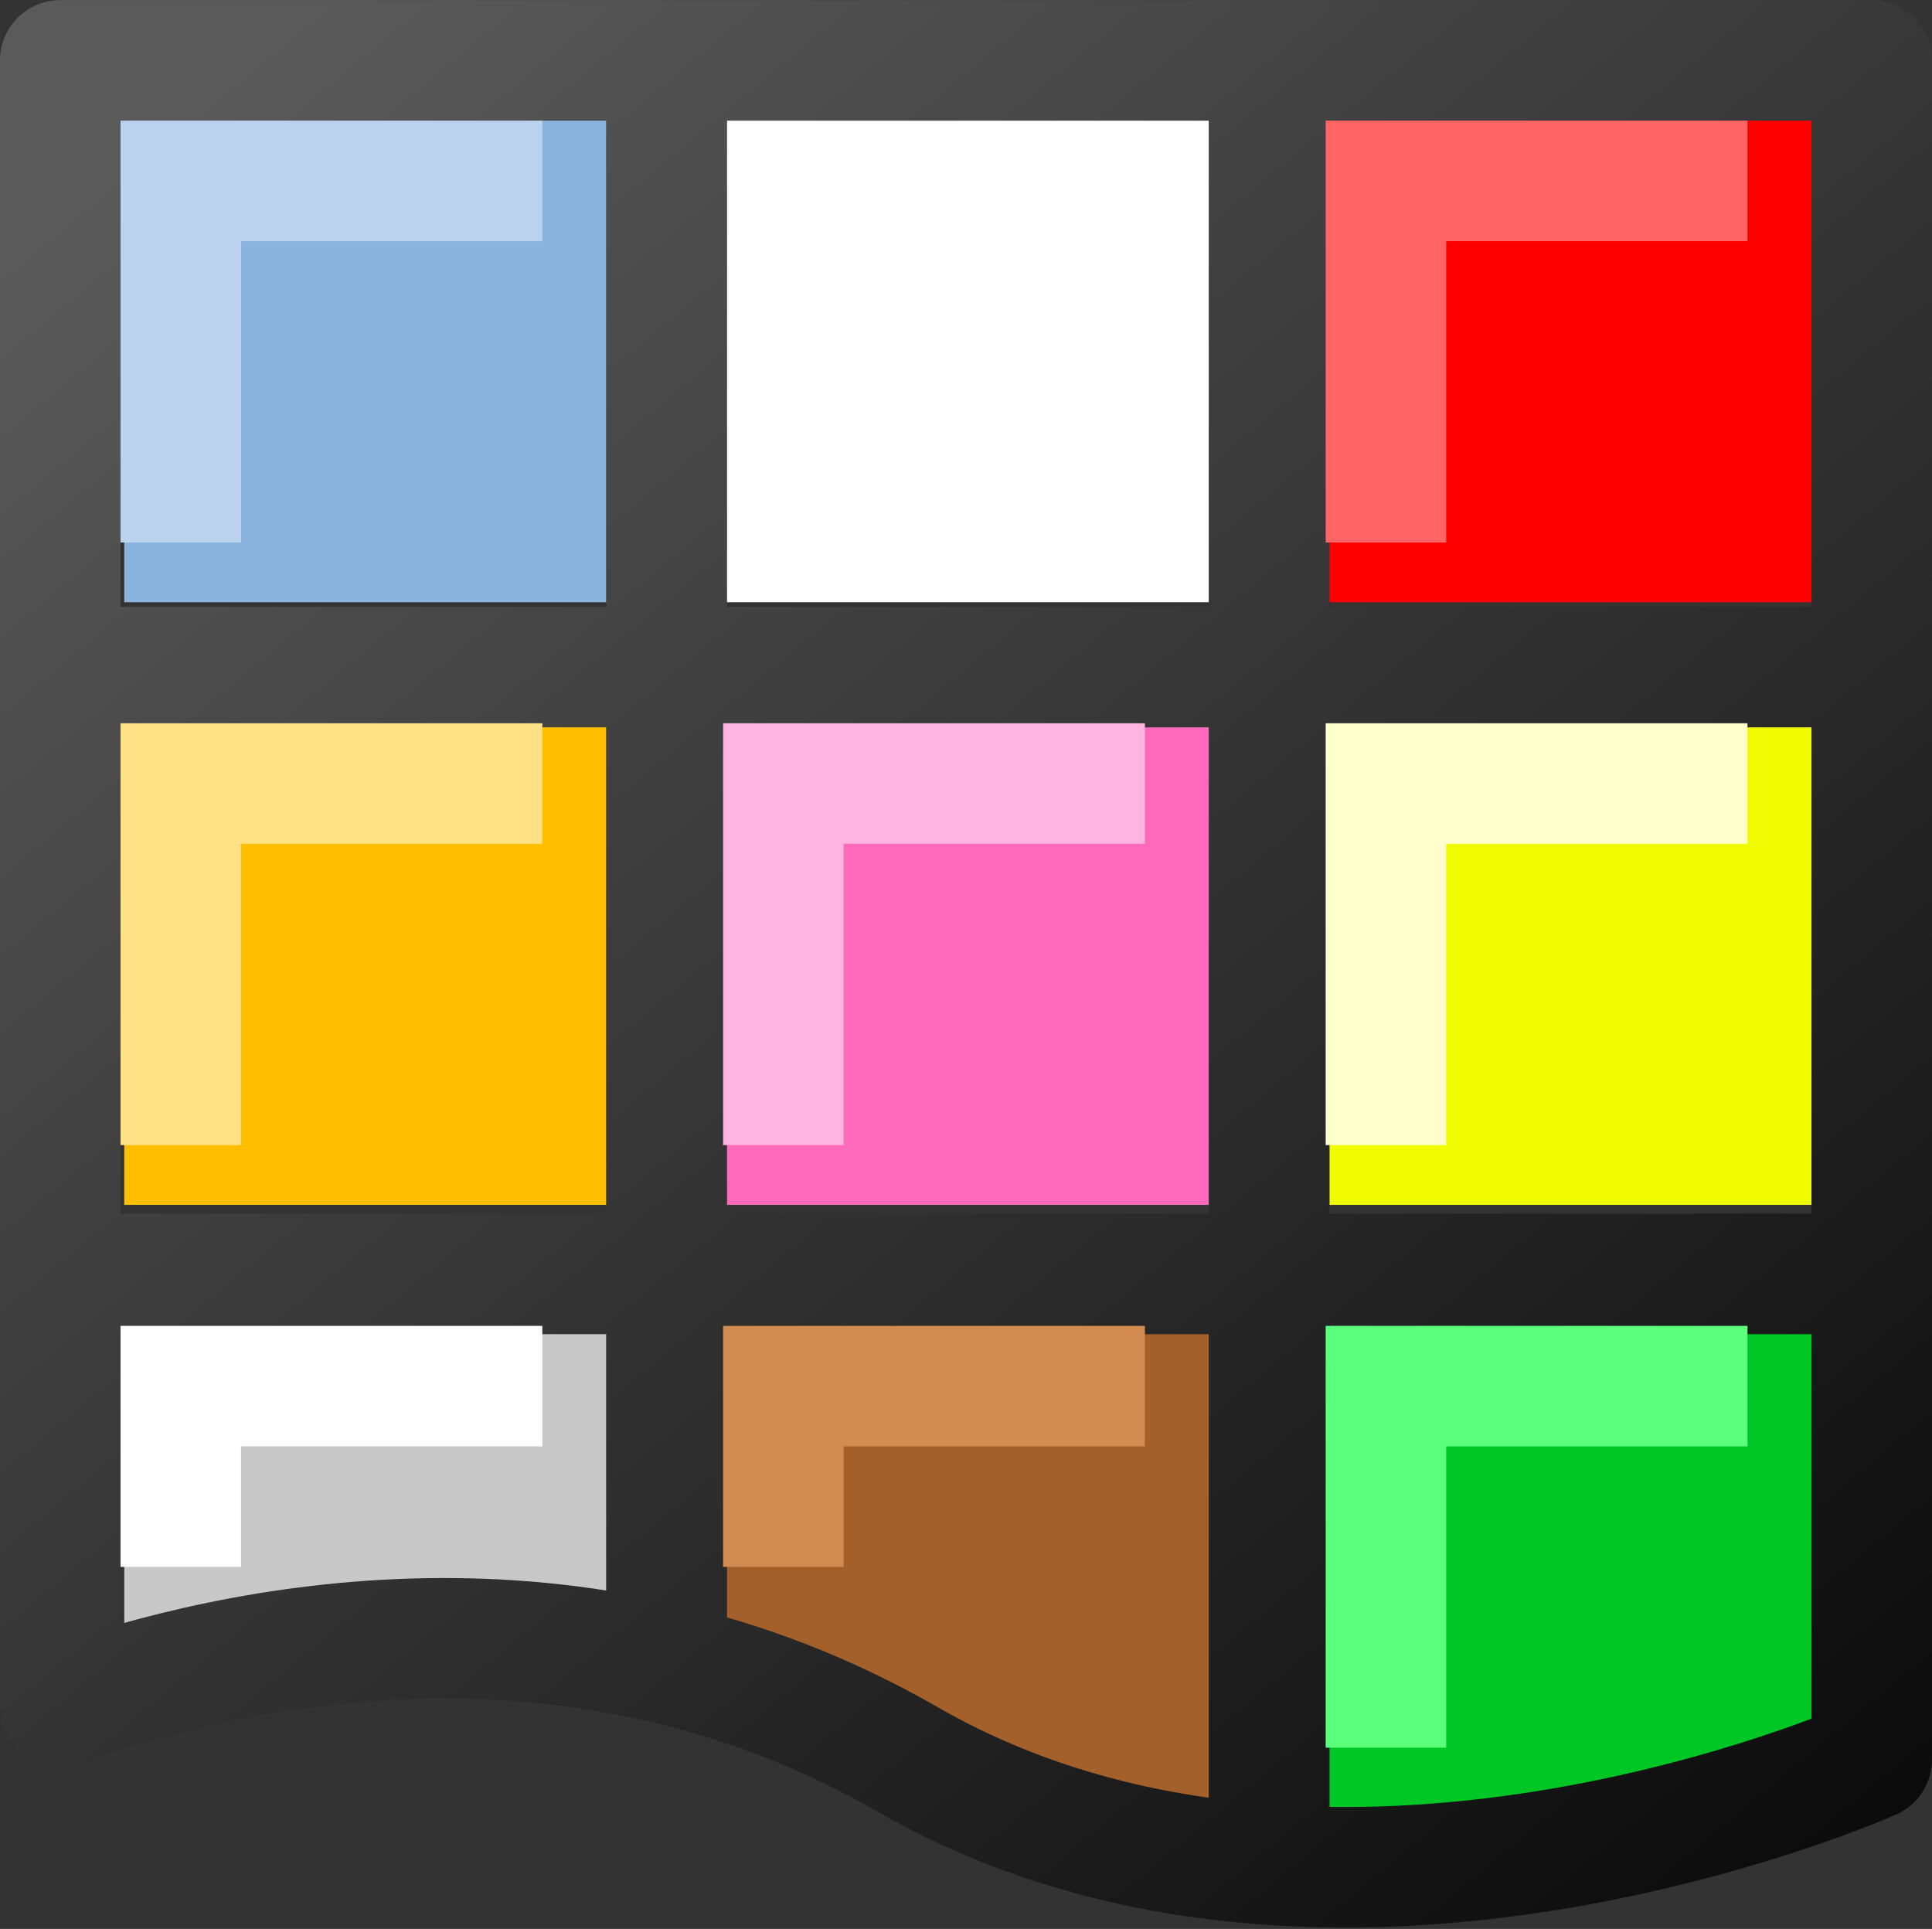
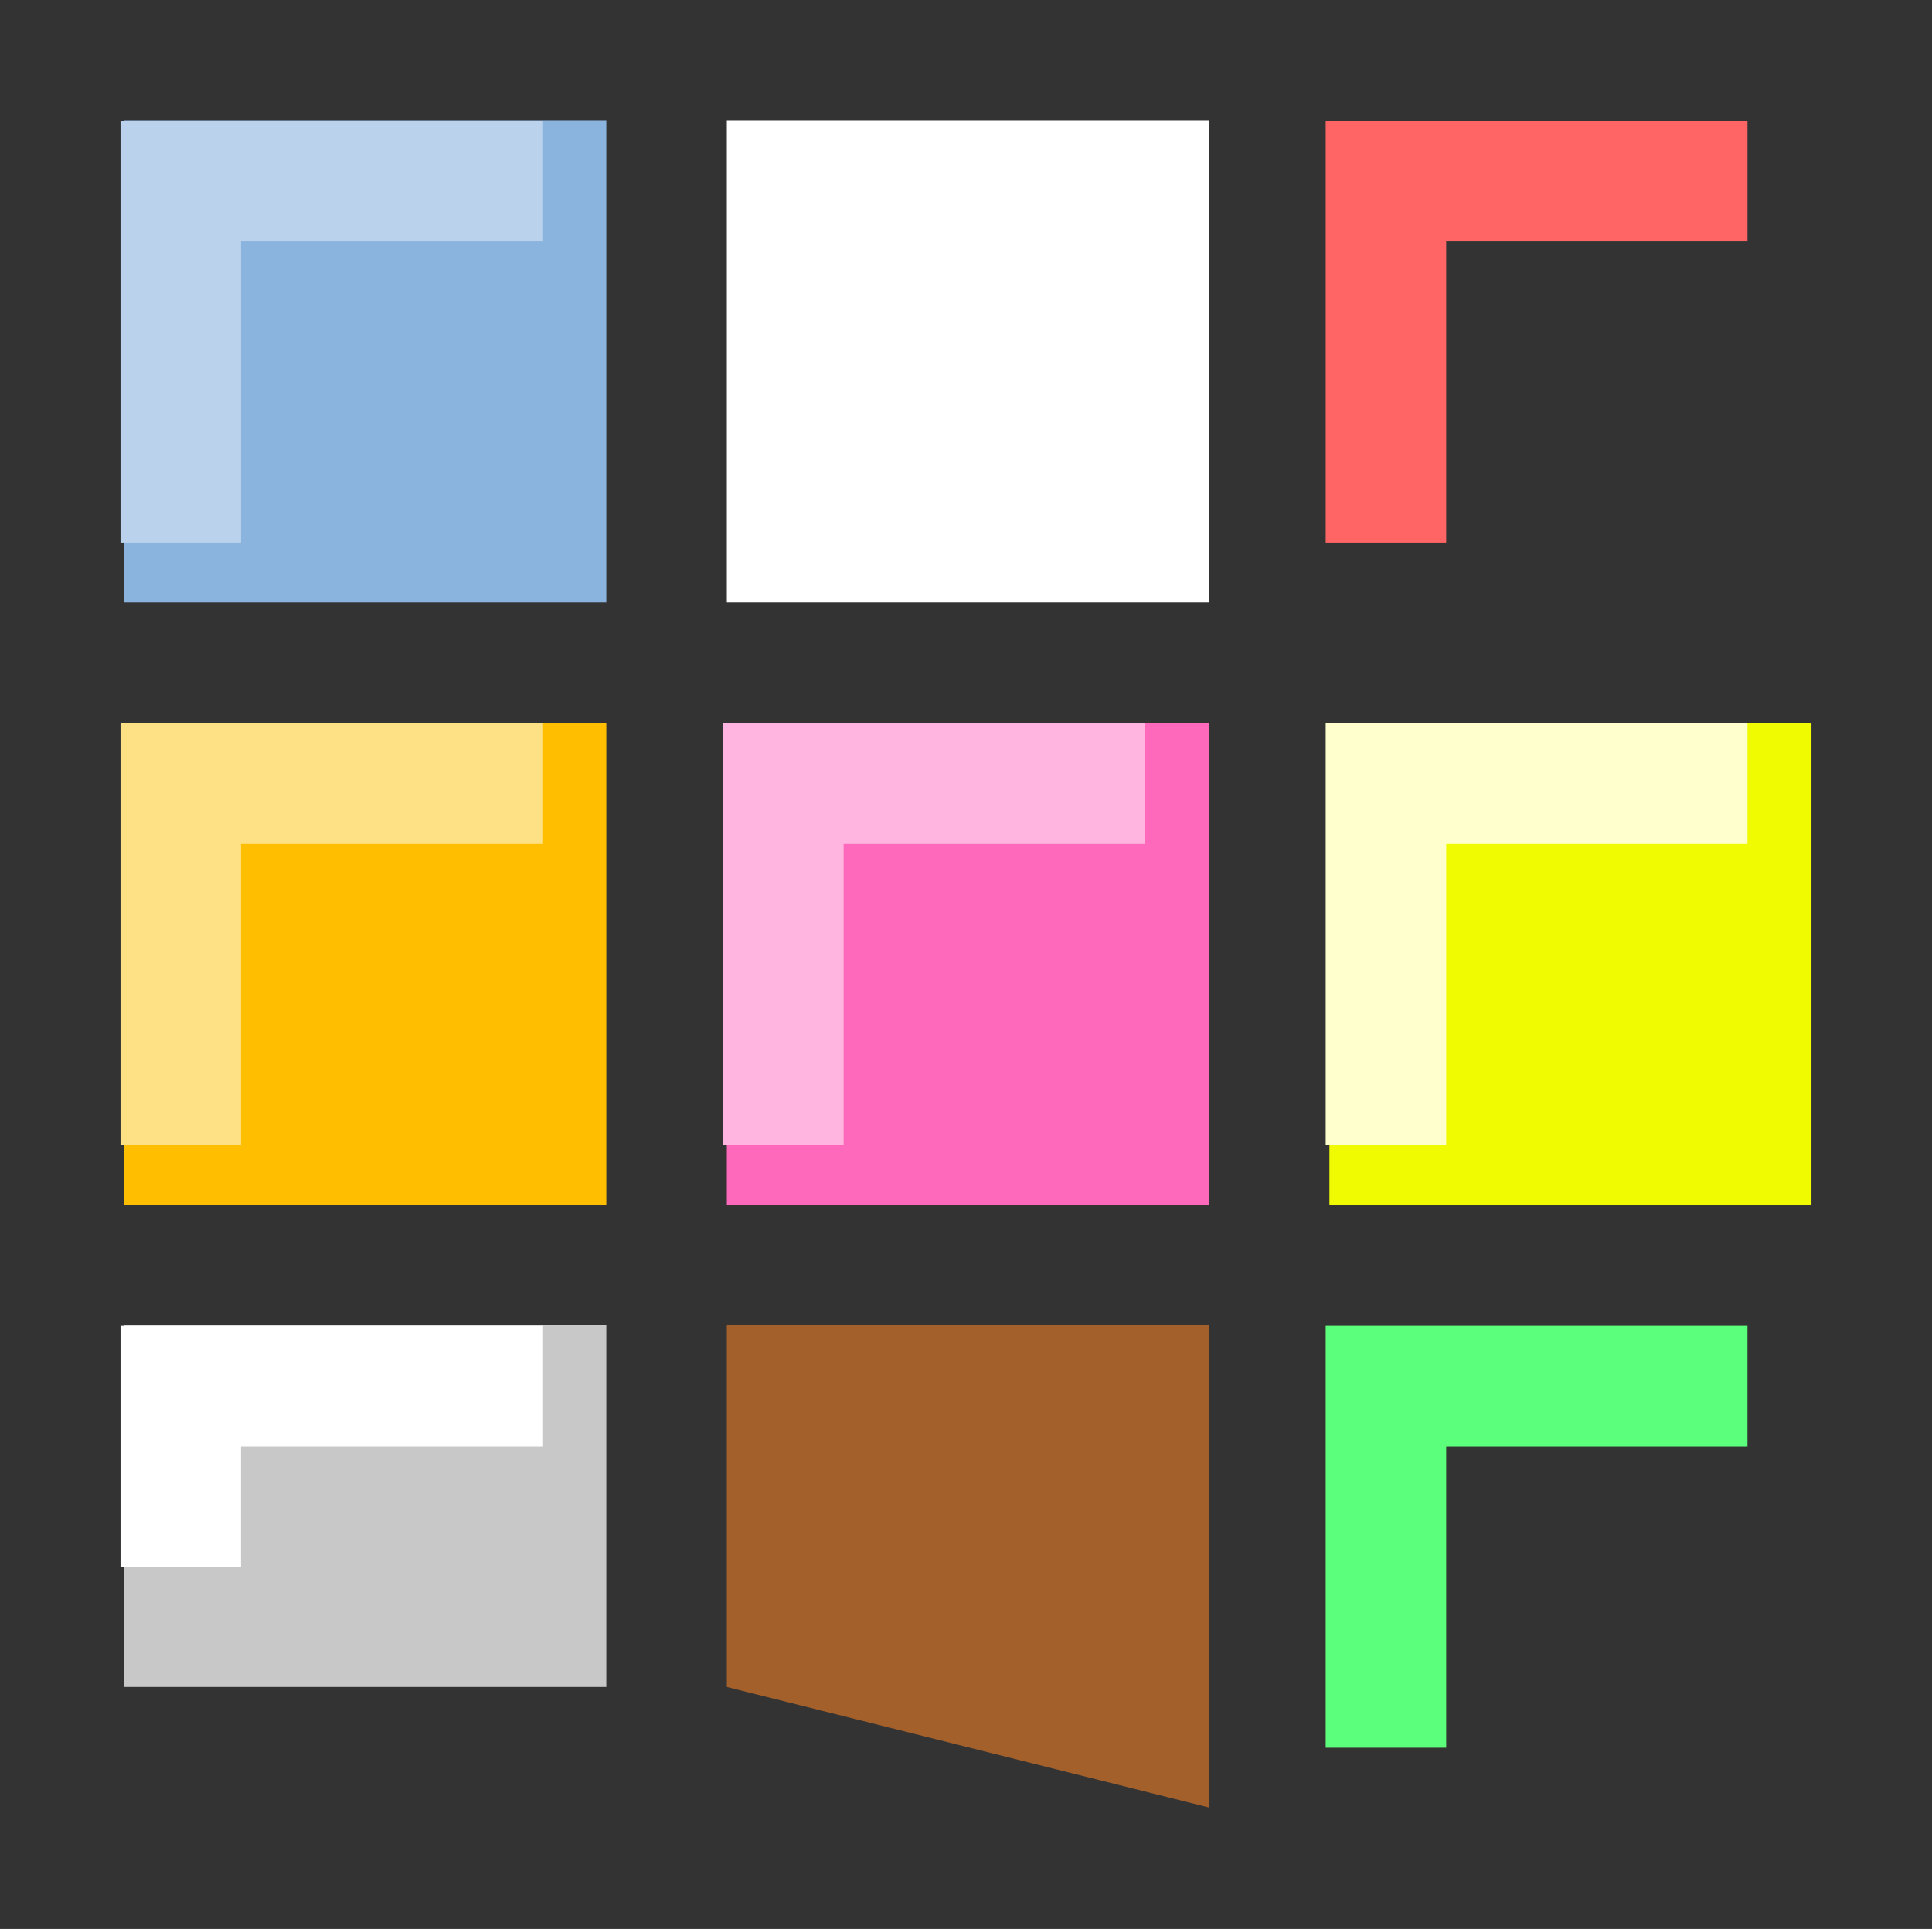
<svg xmlns="http://www.w3.org/2000/svg" xmlns:ns1="http://inkscape.sourceforge.net/DTD/sodipodi-0.dtd" xmlns:ns2="http://www.inkscape.org/namespaces/inkscape" xmlns:xlink="http://www.w3.org/1999/xlink" id="svg1" width="16.031" height="16.005">
  <rect width="100%" height="100%" fill="#333333" stroke="none" />
  <ns1:namedview id="base" showgrid="true" gridspacingy="1pt" gridspacingx="1pt" gridoriginy="0pt" gridoriginx="0pt" />
  <defs id="defs3">
    <linearGradient gradientTransform="matrix(1.007,0,0,1,-1.456,0.016)" gradientUnits="userSpaceOnUse" id="linearGradient6160" ns2:collect="always" x1="206.469" x2="223.966" xlink:href="#linearGradient5704" y1="15.973" y2="1.491" />
    <linearGradient id="linearGradient5704">
      <stop id="stop5706" offset="0" style="stop-color:#5a5a5a;stop-opacity:1" />
      <stop id="stop5708" offset="1" style="stop-color:#000000;stop-opacity:1" />
    </linearGradient>
  </defs>
  <g id="swatches" transform="rotate(90,112.017,-93.986)">
    <rect height="4" id="rect6024" style="color:#000000;fill:#ffbf00;fill-rule:evenodd" width="4" x="212" y="13" />
    <rect height="4" id="rect6029" style="color:#000000;fill:#ff69bc;fill-rule:evenodd" width="4" x="212" y="8" />
    <rect height="4" id="rect6033" style="color:#000000;fill:#ffffff;fill-rule:evenodd" width="4" x="207" y="8" />
    <rect height="4" id="rect6035" style="color:#000000;fill:#c8c8c8;fill-rule:evenodd" width="3" x="217" y="13" />
    <rect height="4" id="rect6037" style="color:#000000;fill:#f0fa00;fill-rule:evenodd" width="4" x="212" y="3" />
    <path d="M 217,8 221,8 220,12 217,12 217,8 Z" id="rect6045" ns2:connector-curvature="0" ns1:nodetypes="ccccc" style="color:#000000;fill:#a4602b;fill-rule:evenodd" />
-     <rect height="4" id="rect6048" style="color:#000000;fill:#00c626;fill-rule:evenodd" width="4" x="217" y="3" />
    <rect height="4" id="rect6050" style="color:#000000;fill:#8ab3de;fill-rule:evenodd" width="4" x="207" y="13" />
-     <rect height="4" id="rect6009" style="color:#000000;fill:#ff0000;fill-rule:evenodd" width="4" x="207" y="3" />
-     <path d="M 206.504,2.5 206.504,17.531 220.161,17.531 C 219.643,16.082 219.03,13.23 220.601,10.5 222.615,7 220.601,2.5 220.601,2.5 L 206.504,2.5 Z M 211.538,2.5 211.538,17.5 M 216.573,2.5 216.573,17.5 M 206.504,12.5 219.594,12.5 M 221.105,7.5 206.504,7.5" id="rect6103" ns2:connector-curvature="0" ns1:nodetypes="cccscccccccccc" style="color:#000000;fill:none;stroke:url(#linearGradient6160);stroke-width:1;stroke-linecap:round;stroke-linejoin:round" />
    <path d="M 210.504,16.531 207.504,16.531 207.504,13.531" id="path6163" ns2:connector-curvature="0" style="fill:none;stroke:#bad2ec;stroke-width:1px" />
    <path d="M 210.504,6.531 207.504,6.531 207.504,3.531" id="path6165" ns2:connector-curvature="0" style="fill:none;stroke:#ff6565;stroke-width:1px" />
    <path d="M 215.504,11.531 212.504,11.531 212.504,8.531" id="path6168" ns2:connector-curvature="0" style="fill:none;stroke:#ffb5e0;stroke-width:1px" />
    <path d="M 215.504,16.531 212.504,16.531 212.504,13.531" id="path6170" ns2:connector-curvature="0" style="fill:none;stroke:#ffe185;stroke-width:1px" />
    <path d="M 215.504,6.531 212.504,6.531 212.504,3.531" id="path6172" ns2:connector-curvature="0" style="fill:none;stroke:#feffcd;stroke-width:1px" />
    <path d="M 220.504,6.531 217.504,6.531 217.504,3.531" id="path6174" ns2:connector-curvature="0" style="fill:none;stroke:#5cff7c;stroke-width:1px" />
-     <path d="M 219.004,11.531 217.504,11.531 217.504,8.531" id="path6176" ns2:connector-curvature="0" ns1:nodetypes="ccc" style="fill:none;stroke:#d28b51;stroke-width:1px" />
    <path d="M 219.004,16.531 217.504,16.531 217.504,13.531" id="path6178" ns2:connector-curvature="0" ns1:nodetypes="ccc" style="fill:none;stroke:#ffffff;stroke-width:1px" />
  </g>
</svg>